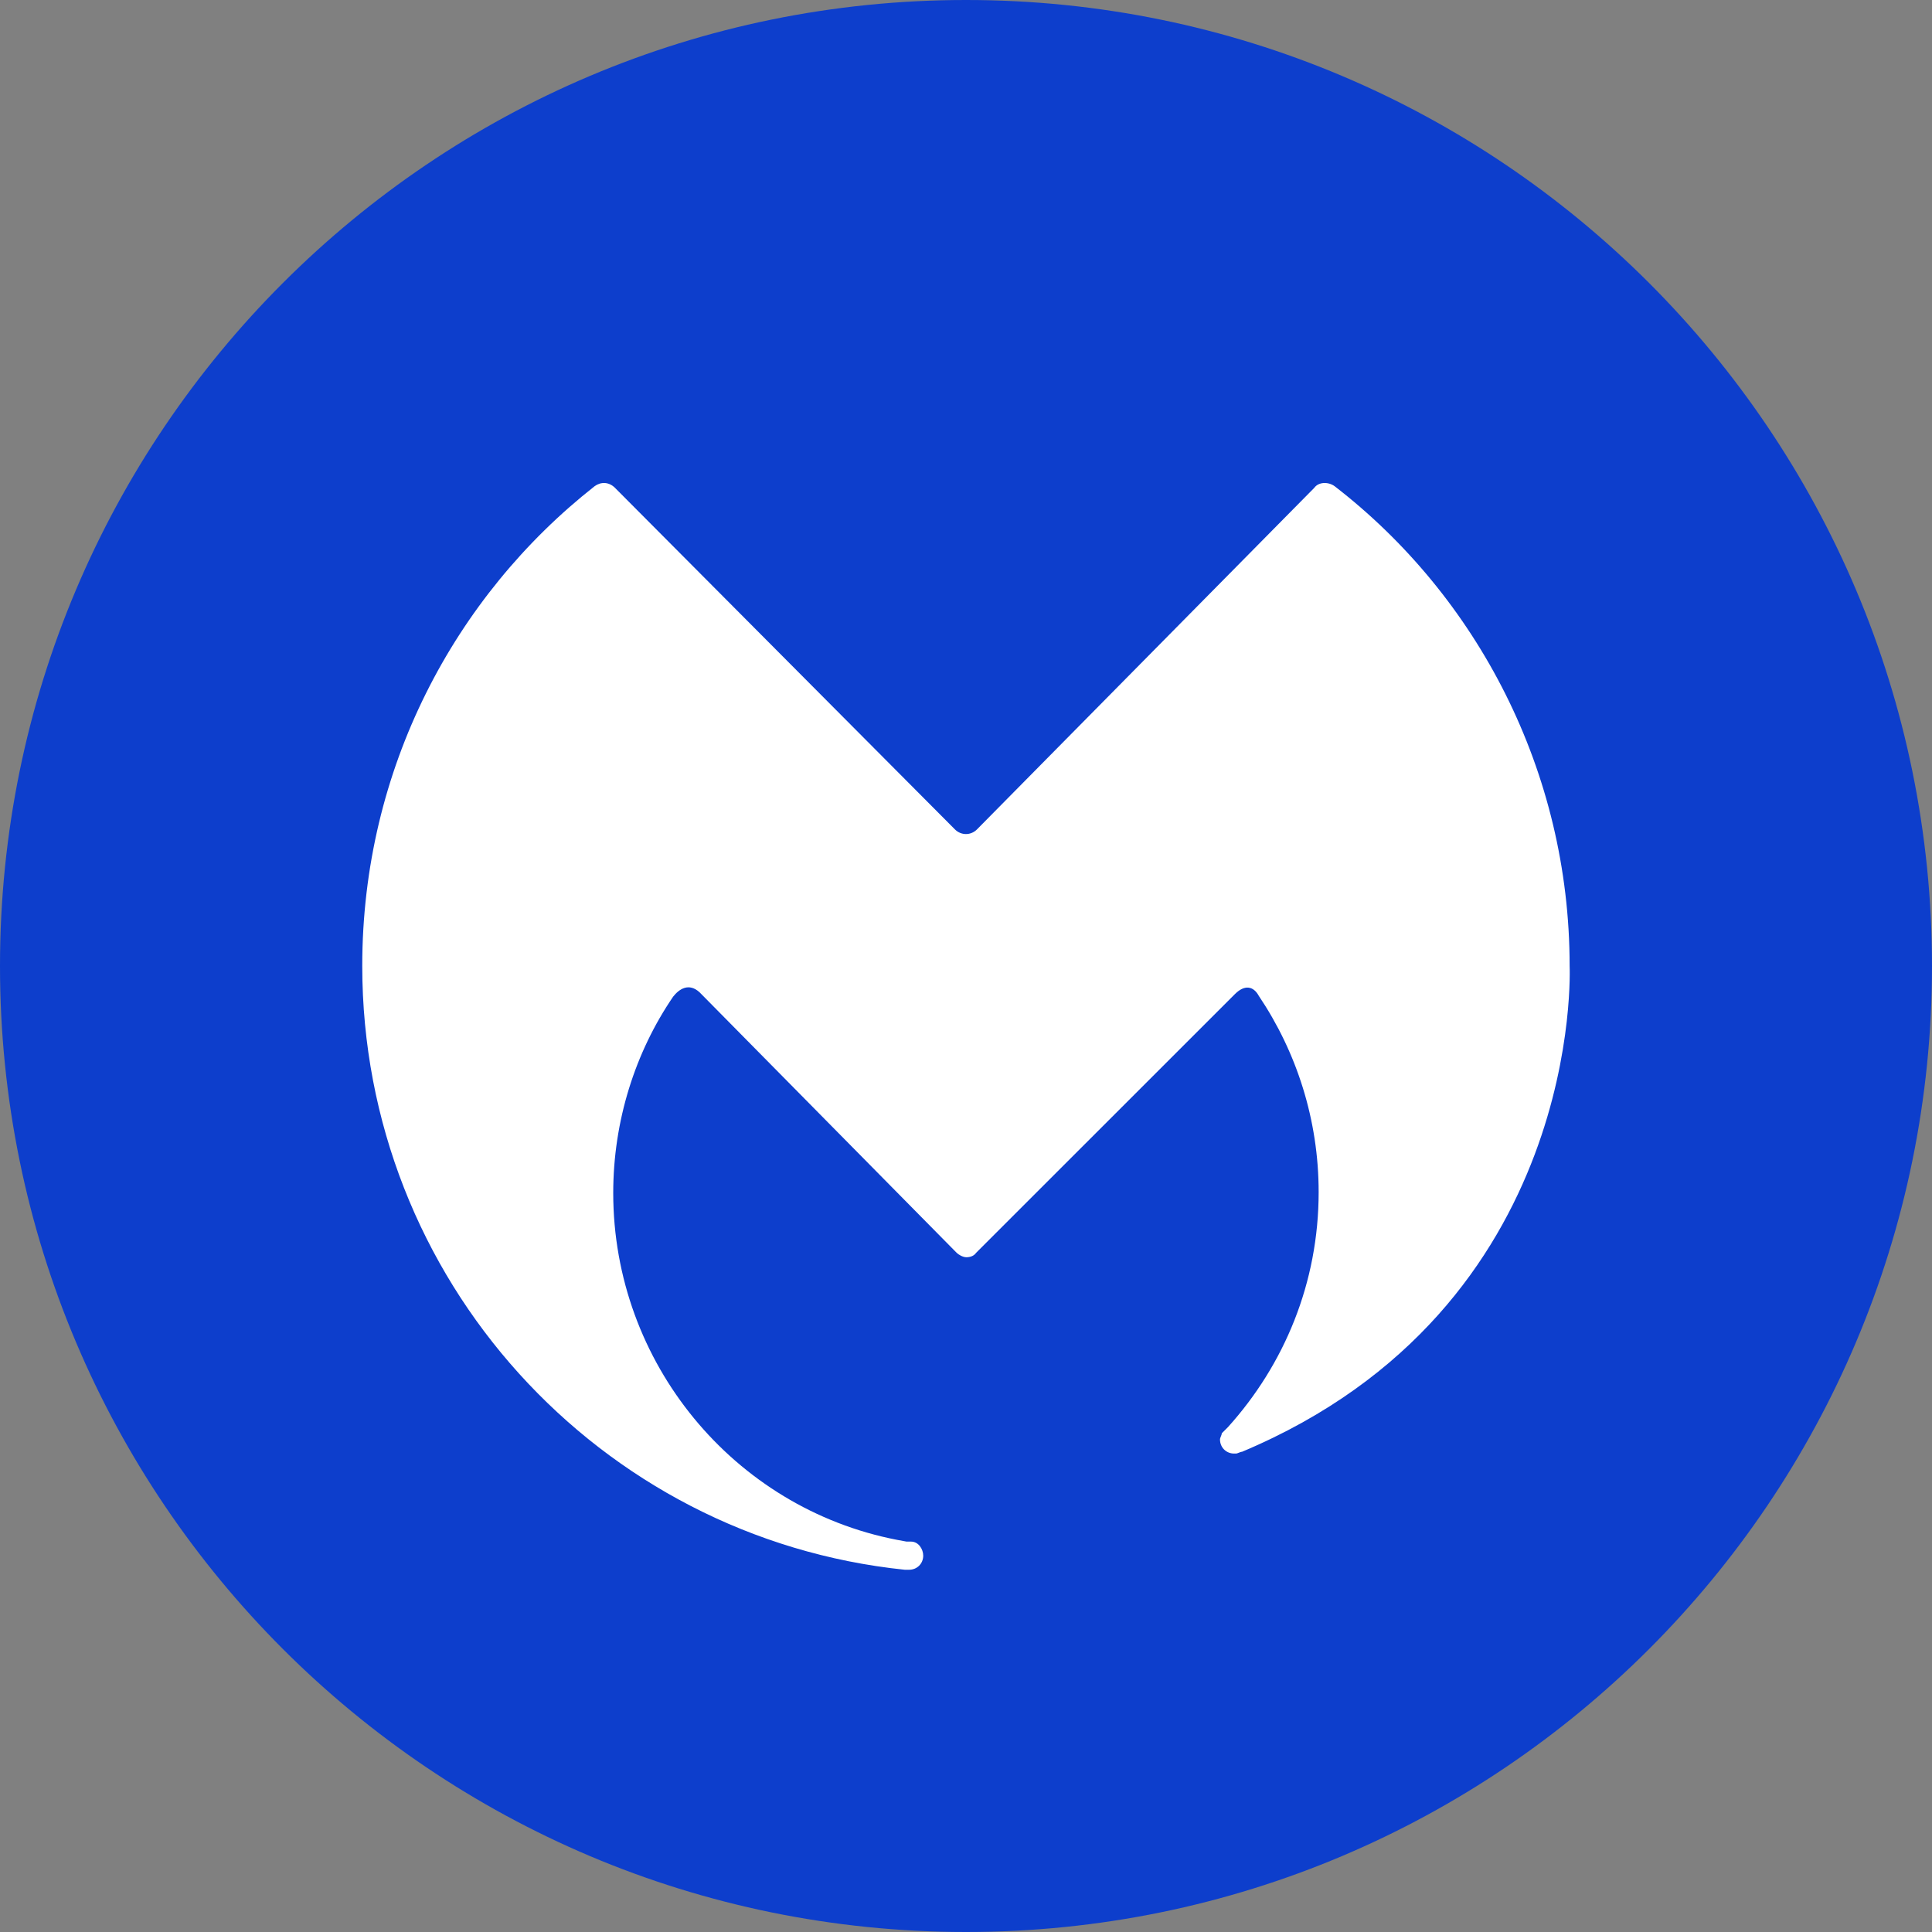
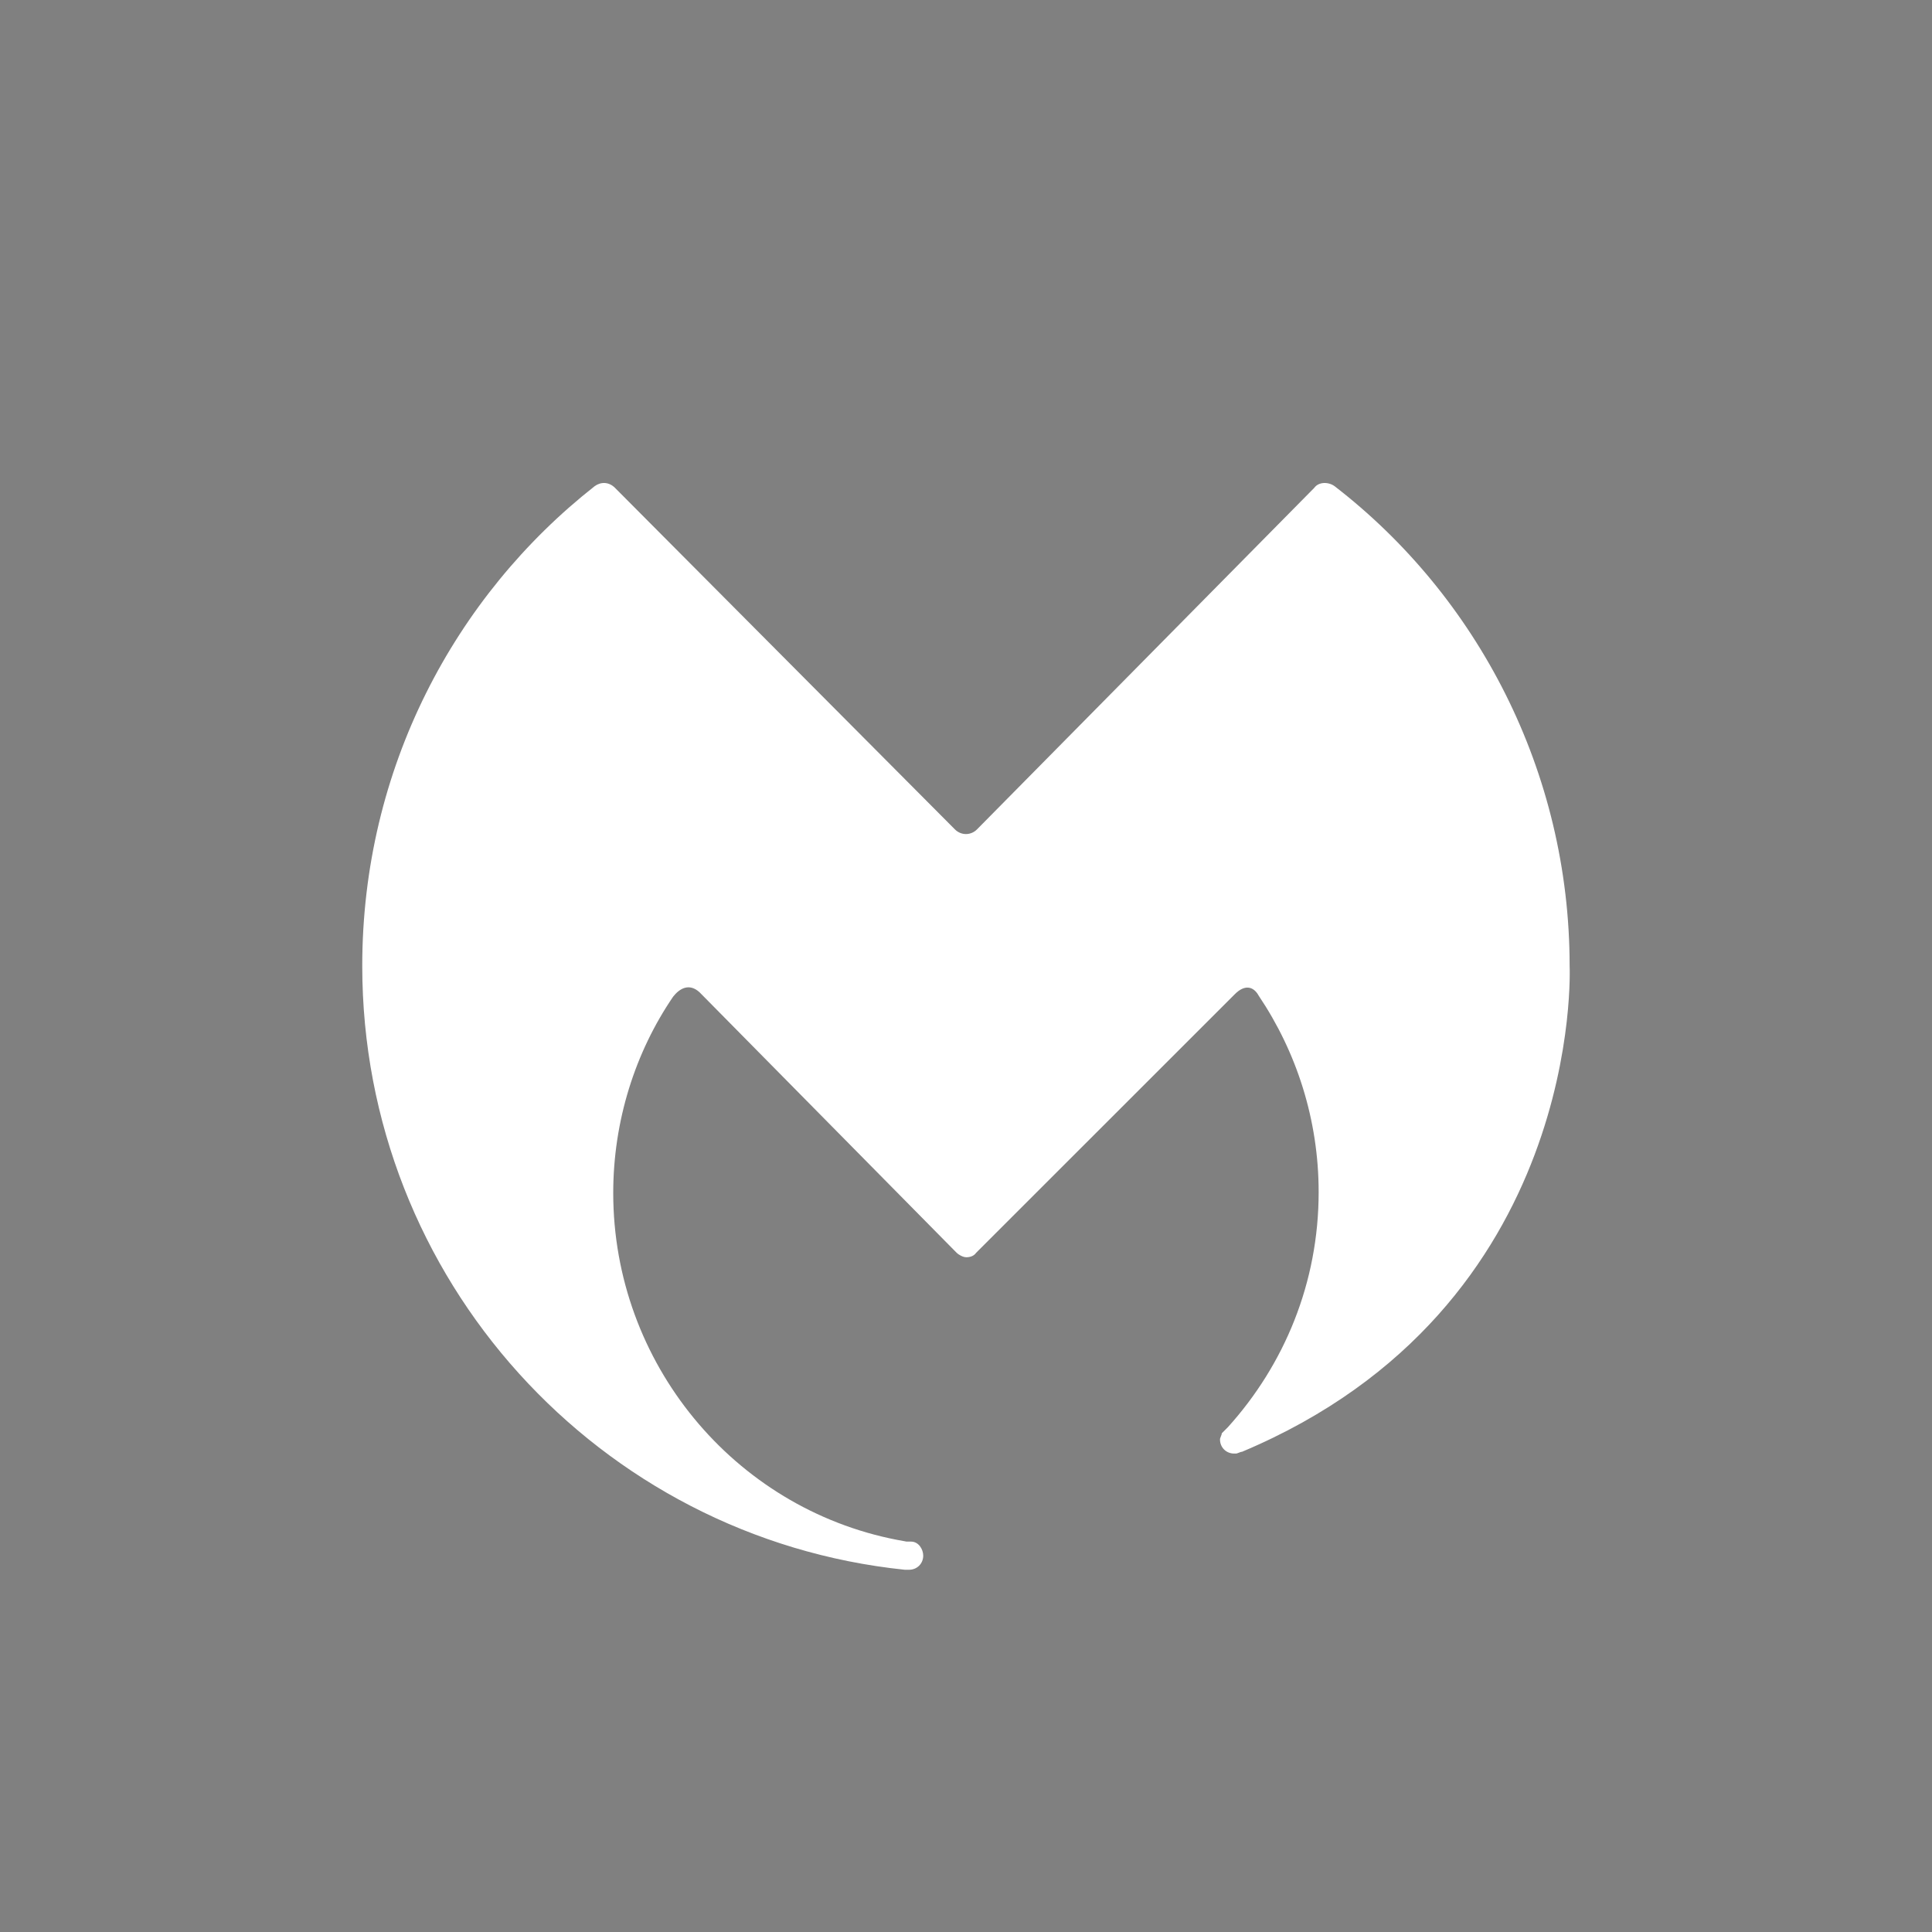
<svg xmlns="http://www.w3.org/2000/svg" width="64" height="64" viewBox="0 0 64 64" fill="none">
  <rect x="0" y="0" width="64" height="64" fill="#808080" stroke="none" />
-   <path d="M32 64C49.673 64 64 49.673 64 32C64 14.327 49.673 0 32 0C14.327 0 0 14.327 0 32C0 49.673 14.327 64 32 64Z" fill="#0D3ECC" />
  <path d="M29.971 52C30.029 52 30.029 52 30.116 52C30.379 52 30.583 51.796 30.583 51.533C30.583 51.329 30.437 51.067 30.175 51.067H30.029L29.708 51.008C24.311 49.959 20.314 45.147 20.314 39.519C20.314 37.128 21.044 34.853 22.298 33.016C22.502 32.754 22.823 32.55 23.173 32.87L31.692 41.502C31.75 41.56 31.896 41.648 32.013 41.648C32.159 41.648 32.275 41.59 32.334 41.502L40.91 32.929C41.231 32.608 41.523 32.666 41.698 32.987C42.953 34.853 43.682 37.099 43.682 39.49C43.682 42.494 42.544 45.206 40.677 47.276C40.619 47.334 40.531 47.422 40.473 47.48C40.473 47.538 40.414 47.626 40.414 47.684C40.414 47.947 40.619 48.151 40.881 48.151H40.94C40.998 48.151 41.086 48.092 41.144 48.092C52.521 43.31 51.996 31.996 51.996 31.996C51.996 25.551 48.933 19.748 44.207 16.103C44.003 15.957 43.682 15.957 43.536 16.161L32.363 27.476C32.159 27.68 31.838 27.68 31.634 27.476L20.373 16.161C20.169 15.957 19.906 15.957 19.702 16.103C15.063 19.748 12 25.464 12 31.996C12 42.377 19.848 50.95 29.971 52Z" fill="white" />
</svg>